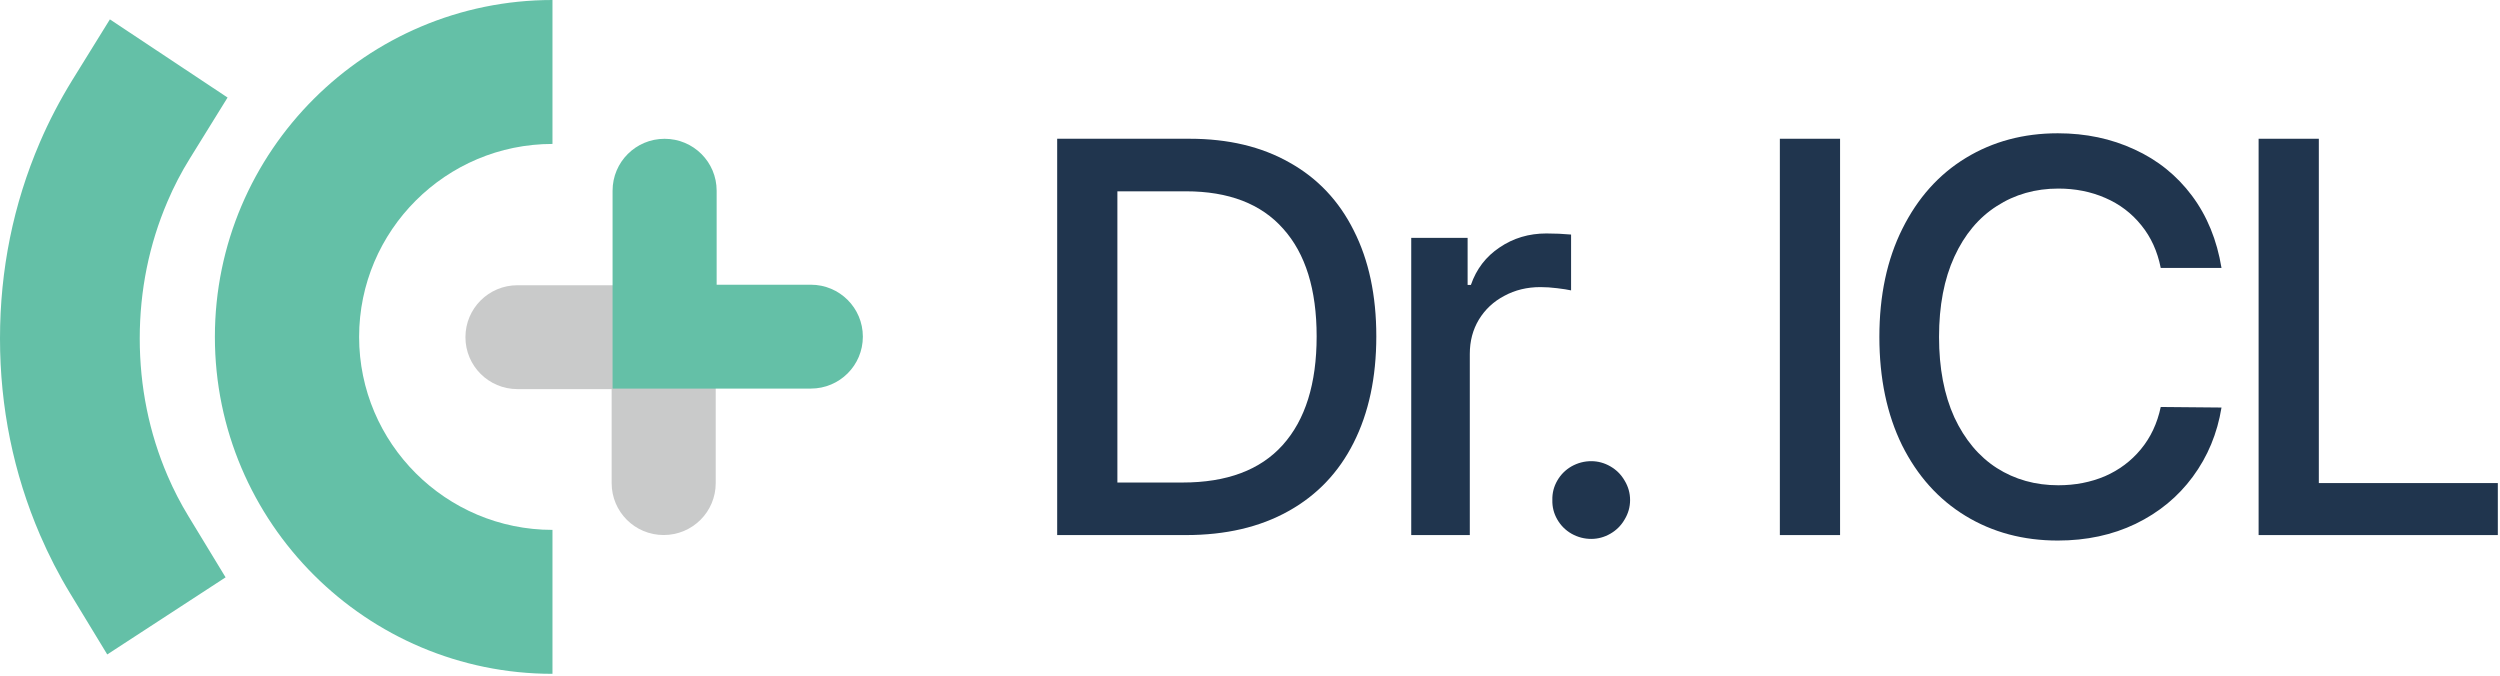
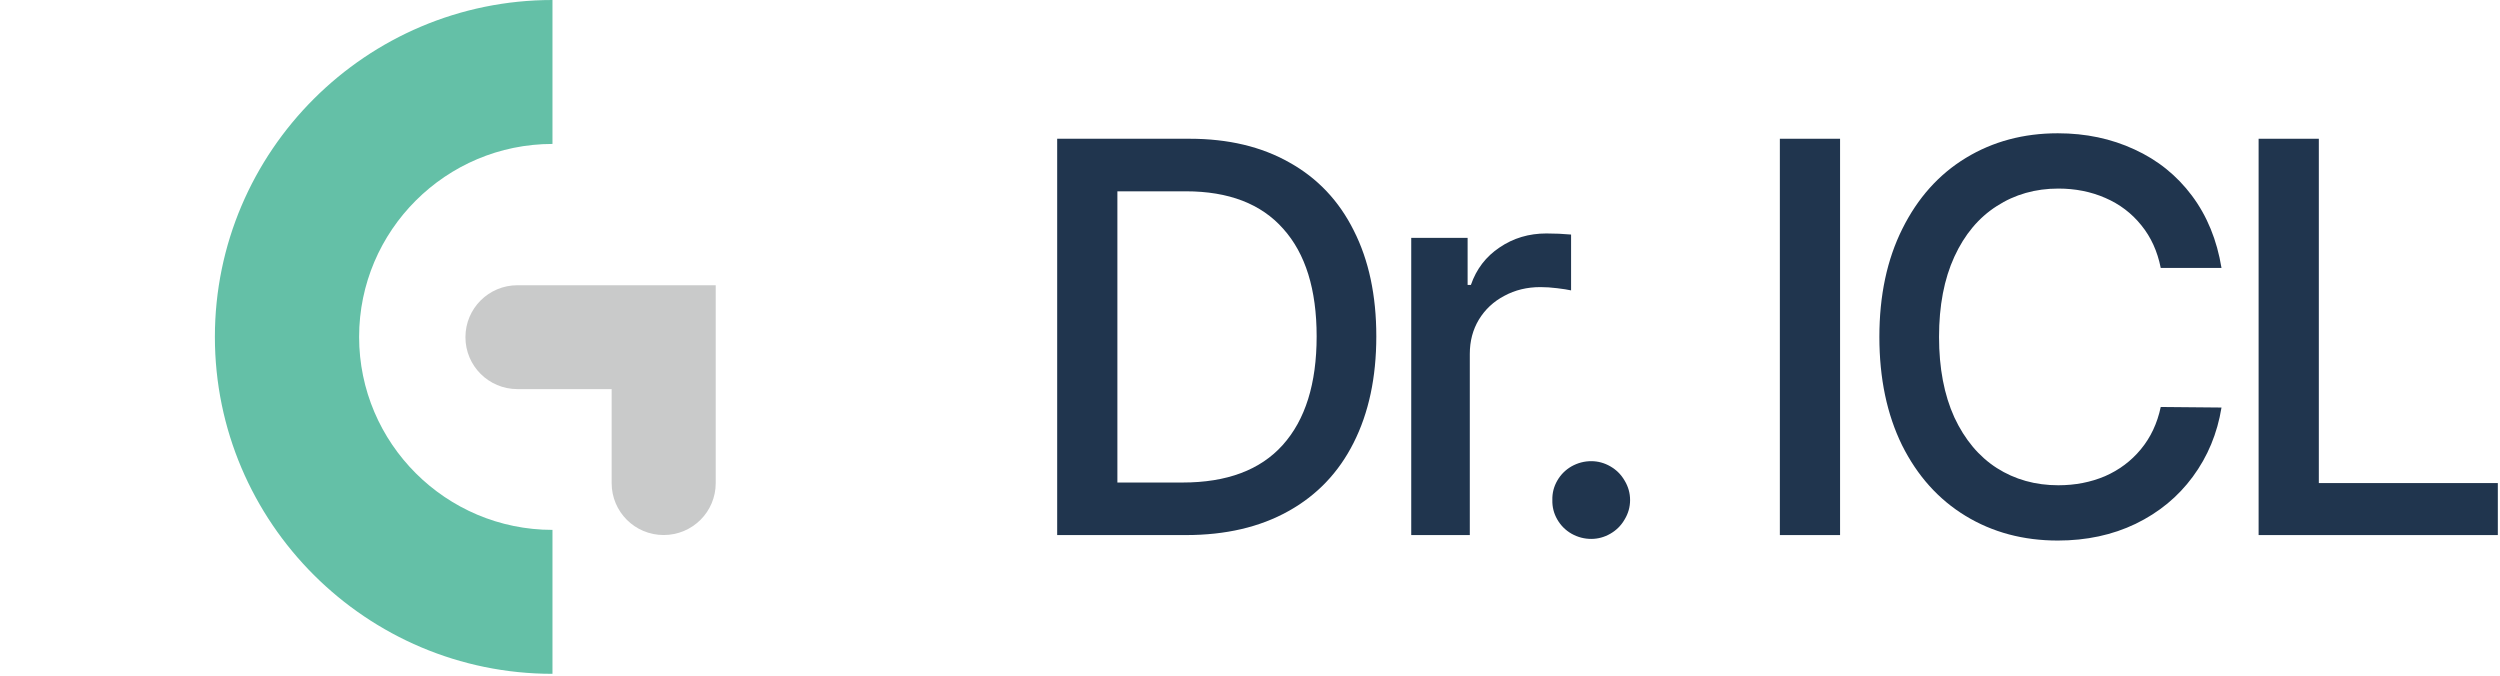
<svg xmlns="http://www.w3.org/2000/svg" width="669" height="181" viewBox="0 0 669 181" fill="none">
-   <path d="M28.699 175.131L18.732 158.729C15.728 153.791 13.042 148.535 10.709 143.139C3.605 126.631 0 108.959 0 90.582C0 72.204 3.57 54.638 10.638 38.166C13.113 32.381 16.046 26.808 19.298 21.517L29.406 5.185L60.897 26.102L50.789 42.434C48.527 46.067 46.512 49.947 44.816 53.933C39.903 65.397 37.394 77.742 37.394 90.582C37.394 103.421 39.903 115.837 44.851 127.336C46.441 131.04 48.315 134.673 50.4 138.094L60.367 154.497L28.699 175.131Z" fill="#64C0A7" />
  <path d="M57.504 90.158C57.504 40.458 98.043 0 147.842 0V38.518C119.32 38.518 96.099 61.693 96.099 90.158C96.099 118.624 119.32 141.798 147.842 141.798V180.316C98.043 180.316 57.504 139.858 57.504 90.158Z" fill="#64C0A7" />
  <path d="M138.476 76.331C130.771 76.331 124.551 82.539 124.551 90.229C124.551 97.918 130.771 104.126 138.476 104.126H163.676V129.276C163.676 136.966 169.897 143.174 177.602 143.174C185.307 143.174 191.527 136.966 191.527 129.276V76.331H138.476Z" fill="#C9CACA" />
-   <path d="M216.975 103.985C224.68 103.985 230.9 97.777 230.9 90.088C230.9 82.398 224.68 76.19 216.975 76.19H191.775V51.04C191.775 43.351 185.554 37.143 177.849 37.143C170.144 37.143 163.924 43.351 163.924 51.04V103.985H216.975Z" fill="#64C0A7" />
  <path d="M604.404 37.131H620.518V129.27H668.418V143.186H604.404V37.131Z" fill="#20354E" />
-   <path d="M578.213 71.701C577.334 67.258 575.601 63.449 573.013 60.276C570.425 57.053 567.202 54.611 563.345 52.951C559.536 51.291 555.361 50.461 550.82 50.461C544.668 50.461 539.175 52.023 534.341 55.148C529.507 58.225 525.723 62.741 522.988 68.698C520.254 74.655 518.887 81.809 518.887 90.158C518.887 98.508 520.254 105.686 522.988 111.691C525.771 117.648 529.556 122.165 534.341 125.241C539.175 128.317 544.668 129.856 550.82 129.856C555.312 129.856 559.463 129.05 563.271 127.439C567.08 125.778 570.278 123.386 572.866 120.261C575.503 117.087 577.285 113.303 578.213 108.908L594.473 109.055C593.35 115.988 590.786 122.165 586.782 127.585C582.827 132.956 577.725 137.155 571.475 140.183C565.273 143.161 558.34 144.65 550.674 144.65C541.445 144.65 533.218 142.453 525.991 138.059C518.765 133.664 513.101 127.365 508.999 119.162C504.946 110.91 502.92 101.242 502.92 90.158C502.92 79.074 504.971 69.431 509.072 61.228C513.174 52.976 518.838 46.652 526.064 42.258C533.291 37.863 541.494 35.666 550.674 35.666C558.145 35.666 564.98 37.106 571.182 39.987C577.383 42.819 582.51 46.945 586.562 52.365C590.615 57.785 593.252 64.231 594.473 71.701H578.213Z" fill="#20354E" />
+   <path d="M578.213 71.701C577.334 67.258 575.601 63.449 573.013 60.276C570.425 57.053 567.202 54.611 563.345 52.951C559.536 51.291 555.361 50.461 550.82 50.461C544.668 50.461 539.175 52.023 534.341 55.148C529.507 58.225 525.723 62.741 522.988 68.698C520.254 74.655 518.887 81.809 518.887 90.158C518.887 98.508 520.254 105.686 522.988 111.691C525.771 117.648 529.556 122.165 534.341 125.241C539.175 128.317 544.668 129.856 550.82 129.856C555.312 129.856 559.463 129.05 563.271 127.439C567.08 125.778 570.278 123.386 572.866 120.261C575.503 117.087 577.285 113.303 578.213 108.908L594.473 109.055C593.35 115.988 590.786 122.165 586.782 127.585C582.827 132.956 577.725 137.155 571.475 140.183C565.273 143.161 558.34 144.65 550.674 144.65C541.445 144.65 533.218 142.453 525.991 138.059C518.765 133.664 513.101 127.365 508.999 119.162C504.946 110.91 502.92 101.242 502.92 90.158C502.92 79.074 504.971 69.431 509.072 61.228C513.174 52.976 518.838 46.652 526.064 42.258C533.291 37.863 541.494 35.666 550.674 35.666C558.145 35.666 564.98 37.106 571.182 39.987C577.383 42.819 582.51 46.945 586.562 52.365C590.615 57.785 593.252 64.231 594.473 71.701Z" fill="#20354E" />
  <path d="M492.402 143.186H476.289V37.131H492.402V143.186Z" fill="#20354E" />
  <path d="M425.81 144.211C423.955 144.211 422.197 143.747 420.537 142.819C418.926 141.892 417.656 140.622 416.728 139.011C415.801 137.399 415.361 135.666 415.41 133.811C415.361 131.955 415.801 130.222 416.728 128.61C417.656 126.999 418.926 125.73 420.537 124.802C422.197 123.874 423.955 123.41 425.81 123.41C427.617 123.41 429.326 123.874 430.937 124.802C432.549 125.73 433.818 126.999 434.746 128.61C435.722 130.222 436.211 131.955 436.211 133.811C436.211 135.666 435.722 137.399 434.746 139.011C433.818 140.622 432.549 141.892 430.937 142.819C429.326 143.747 427.617 144.211 425.81 144.211Z" fill="#20354E" />
  <path d="M377.646 63.645H392.734V76.242H393.613C395.078 71.994 397.642 68.65 401.304 66.208C404.966 63.718 409.141 62.473 413.828 62.473C416.074 62.473 418.271 62.57 420.42 62.766V77.707C419.541 77.512 418.296 77.317 416.685 77.121C415.122 76.926 413.633 76.828 412.217 76.828C408.652 76.828 405.43 77.609 402.549 79.172C399.668 80.686 397.397 82.81 395.737 85.544C394.126 88.23 393.32 91.281 393.32 94.699V143.186H377.646V63.645Z" fill="#20354E" />
  <path d="M282.9 143.186V37.131H318.35C328.701 37.131 337.612 39.255 345.083 43.503C352.603 47.702 358.34 53.781 362.295 61.74C366.299 69.65 368.301 79.074 368.301 90.012C368.301 100.998 366.274 110.495 362.222 118.503C358.218 126.462 352.383 132.565 344.717 136.814C337.1 141.062 327.969 143.186 317.324 143.186H282.9ZM316.445 129.123C328.311 129.123 337.246 125.778 343.252 119.089C349.307 112.351 352.334 102.658 352.334 90.012C352.334 77.463 349.355 67.868 343.398 61.228C337.49 54.538 328.799 51.193 317.324 51.193H299.014V129.123H316.445Z" fill="#20354E" />
</svg>